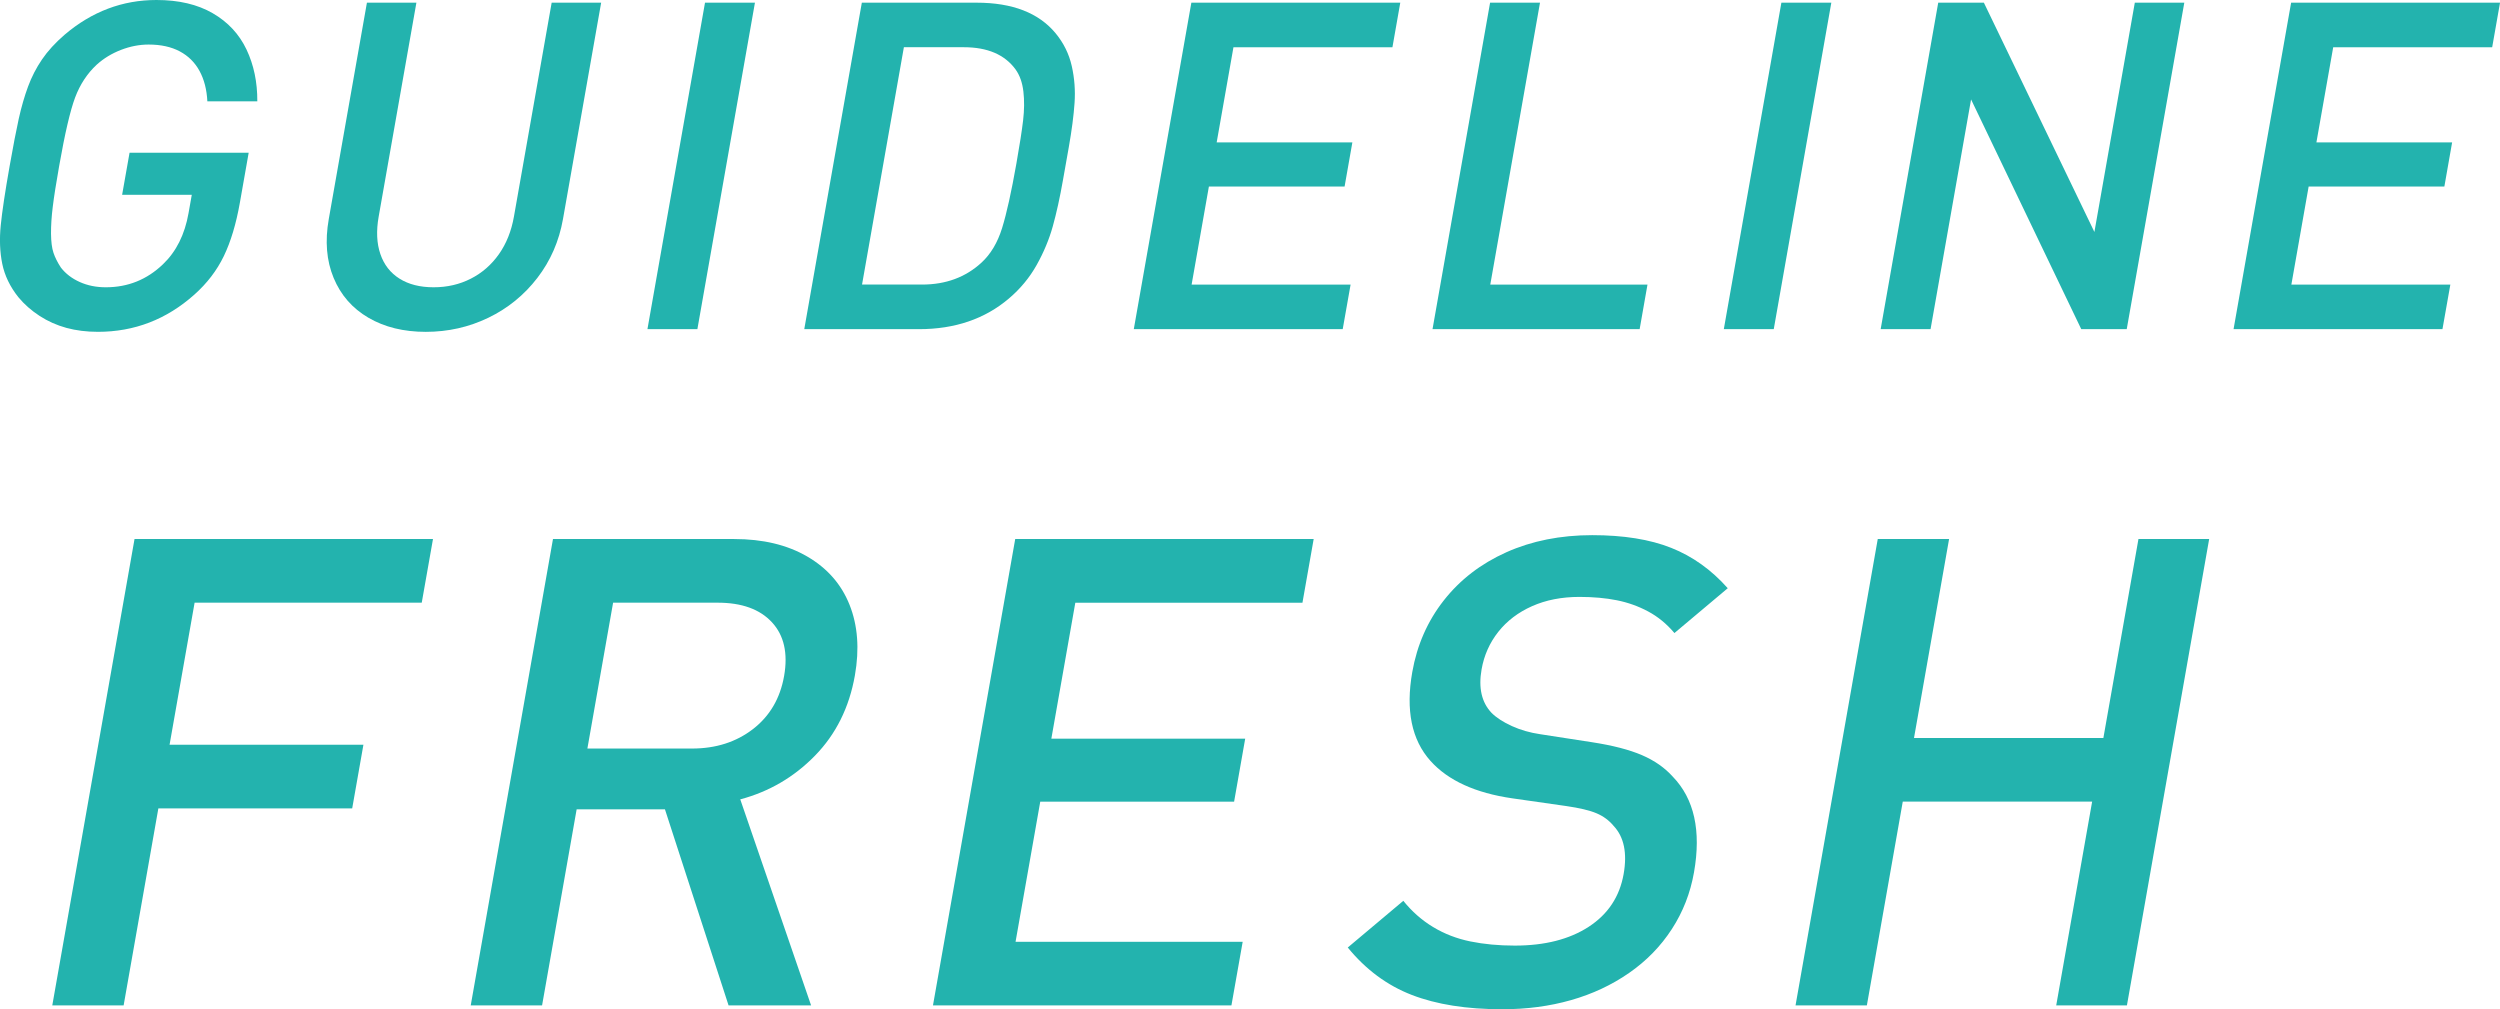
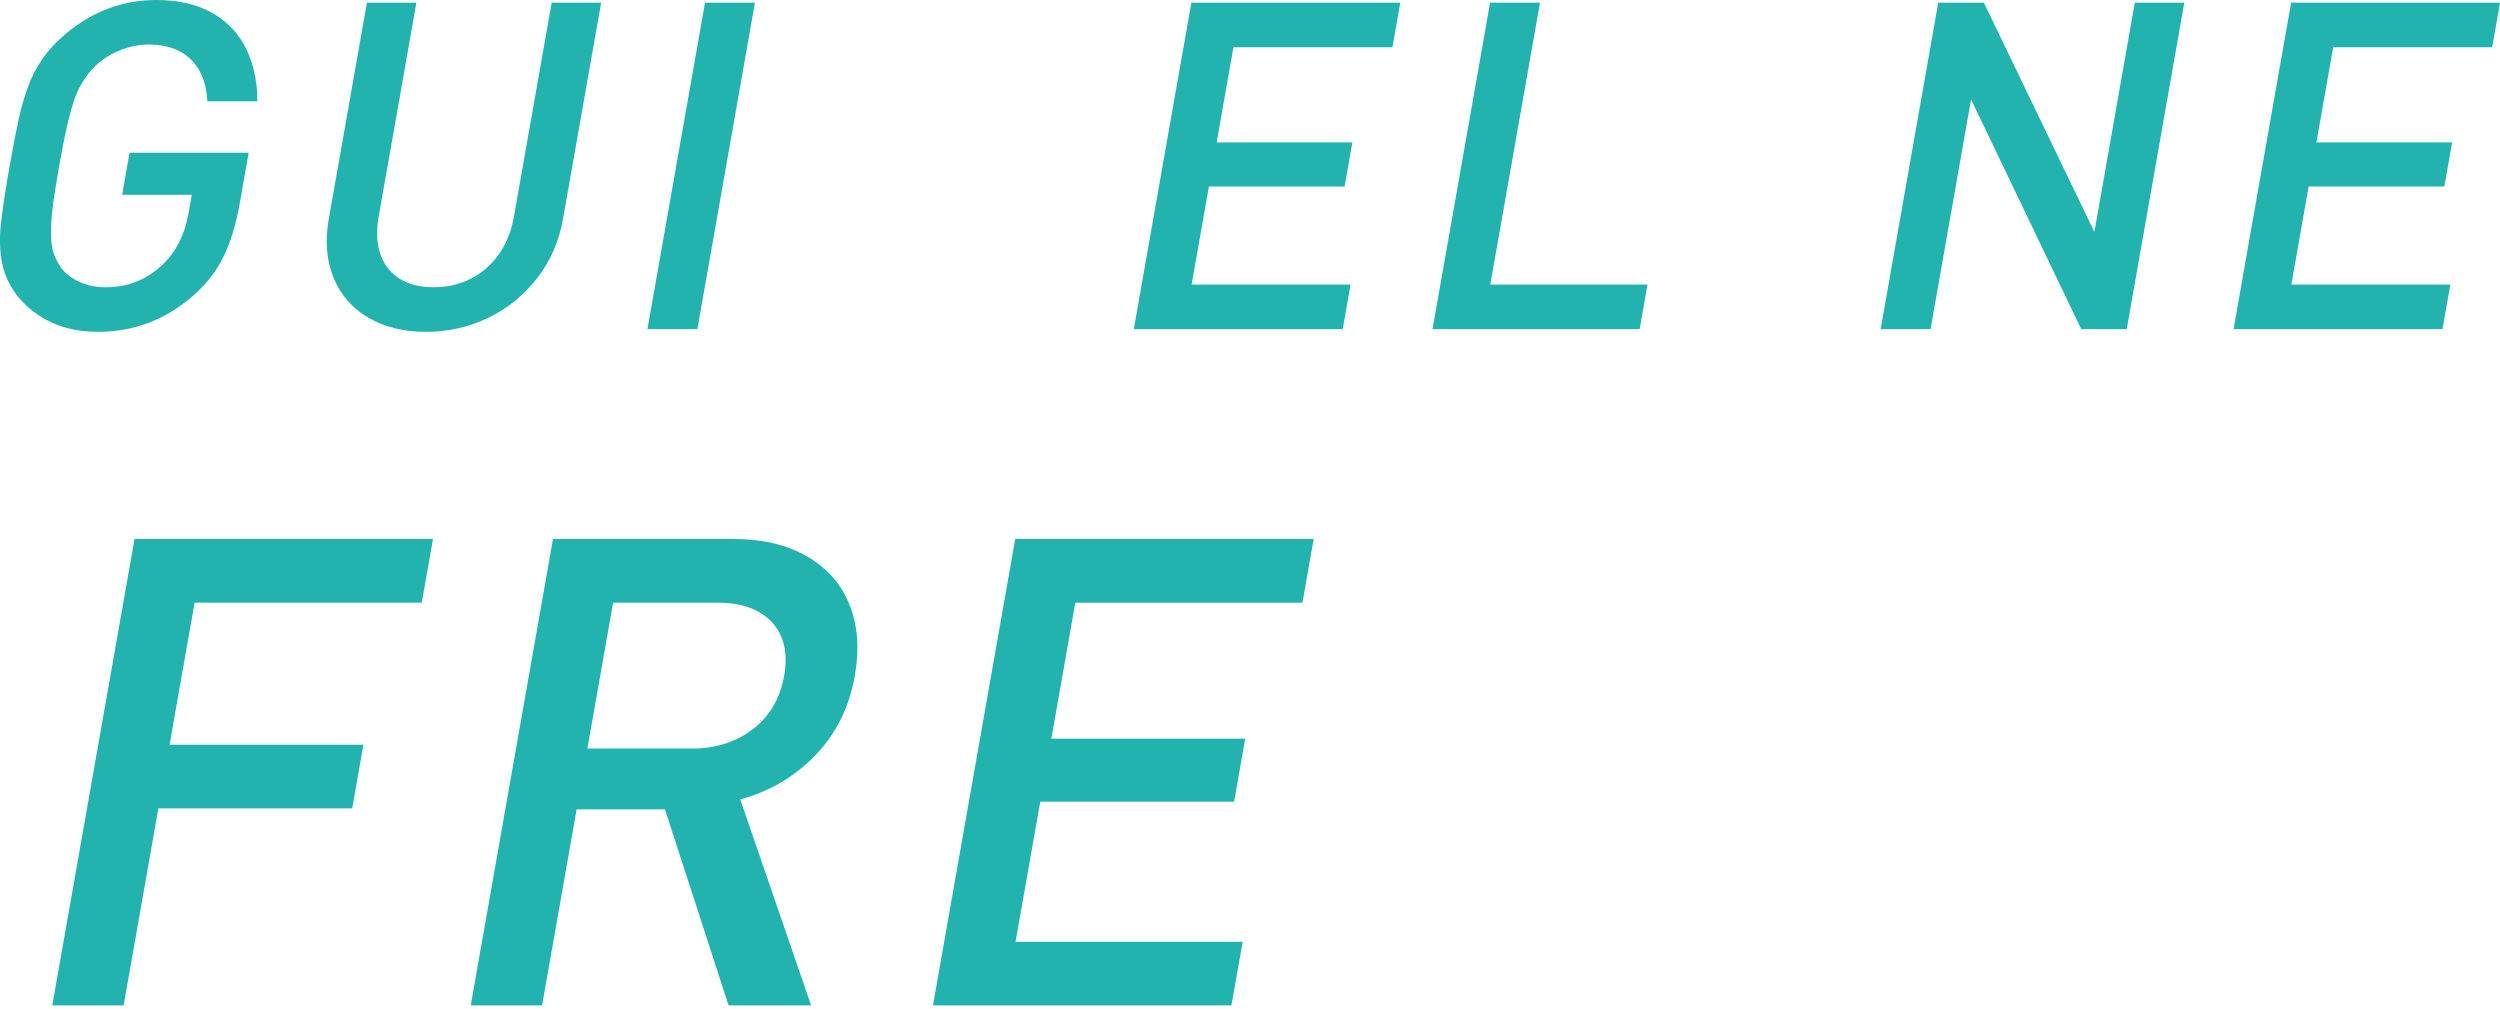
<svg xmlns="http://www.w3.org/2000/svg" version="1.1" id="レイヤー_1" x="0px" y="0px" width="118.3px" height="47.757px" viewBox="0 0 118.3 47.757" enable-background="new 0 0 118.3 47.757" xml:space="preserve">
  <g>
    <path fill="#23B3AE" d="M11.351,9.589c-0.177,1.003-0.43,1.845-0.758,2.526c-0.329,0.682-0.794,1.291-1.398,1.828   c-1.316,1.173-2.836,1.759-4.56,1.759c-0.536,0-1.032-0.062-1.488-0.185c-0.455-0.124-0.879-0.312-1.272-0.567   s-0.729-0.552-1.009-0.89c-0.393-0.495-0.646-1.021-0.76-1.579c-0.113-0.558-0.137-1.164-0.071-1.817   c0.065-0.653,0.206-1.591,0.422-2.812c0.166-0.939,0.309-1.686,0.431-2.236C1.011,5.065,1.157,4.559,1.326,4.1   c0.169-0.459,0.39-0.888,0.662-1.287c0.271-0.398,0.628-0.789,1.07-1.17C4.345,0.547,5.794,0,7.405,0   c1.053,0,1.939,0.208,2.661,0.626c0.721,0.417,1.254,0.99,1.599,1.718s0.516,1.545,0.511,2.45H9.812   C9.784,4.237,9.66,3.758,9.441,3.356c-0.219-0.401-0.53-0.71-0.934-0.925C8.104,2.216,7.612,2.108,7.033,2.108   c-0.438,0-0.875,0.086-1.311,0.254c-0.436,0.17-0.818,0.402-1.146,0.699C4.128,3.477,3.789,3.993,3.556,4.61   C3.324,5.227,3.072,6.307,2.8,7.852C2.655,8.67,2.554,9.313,2.497,9.782c-0.059,0.469-0.085,0.895-0.083,1.275   c0.004,0.381,0.042,0.682,0.116,0.904c0.074,0.222,0.191,0.456,0.353,0.703c0.225,0.289,0.522,0.516,0.893,0.682   c0.369,0.166,0.78,0.248,1.232,0.248c1.045,0,1.947-0.363,2.703-1.089c0.628-0.599,1.032-1.405,1.211-2.421l0.153-0.866H5.779   l0.352-1.992h5.637L11.351,9.589z" />
    <path fill="#23B3AE" d="M26.641,10.363c-0.185,1.046-0.588,1.974-1.212,2.786c-0.624,0.812-1.397,1.441-2.32,1.887   c-0.922,0.445-1.91,0.667-2.962,0.667c-1.046,0-1.949-0.222-2.712-0.667c-0.762-0.445-1.312-1.074-1.648-1.887   c-0.337-0.812-0.414-1.74-0.229-2.786l1.805-10.236h2.341l-1.785,10.122c-0.12,0.678-0.093,1.27,0.08,1.773   c0.172,0.505,0.475,0.893,0.907,1.164c0.432,0.272,0.97,0.408,1.613,0.408c0.643,0,1.23-0.136,1.762-0.408   c0.532-0.271,0.974-0.657,1.328-1.158c0.354-0.502,0.59-1.094,0.711-1.779l1.785-10.122h2.342L26.641,10.363z" />
    <path fill="#23B3AE" d="M33,15.576h-2.363l2.724-15.449h2.363L33,15.576z" />
-     <path fill="#23B3AE" d="M50.437,7.746L50.3,8.519c-0.146,0.833-0.307,1.562-0.48,2.183c-0.173,0.621-0.427,1.232-0.763,1.833   s-0.774,1.13-1.314,1.589c-1.14,0.969-2.558,1.452-4.254,1.452h-5.431l2.724-15.449h5.431c1.697,0,2.944,0.484,3.742,1.452   c0.378,0.459,0.632,0.975,0.761,1.547c0.129,0.572,0.173,1.155,0.132,1.748c-0.041,0.594-0.131,1.289-0.272,2.088L50.437,7.746z    M48.094,7.75c0.157-0.889,0.264-1.575,0.32-2.059c0.057-0.483,0.062-0.937,0.013-1.36c-0.049-0.423-0.173-0.772-0.372-1.048   c-0.512-0.699-1.327-1.048-2.443-1.048h-2.84l-1.98,11.231h2.84c1.123,0,2.06-0.346,2.811-1.037   c0.438-0.402,0.764-0.949,0.978-1.641C47.634,10.097,47.858,9.084,48.094,7.75z" />
    <path fill="#23B3AE" d="M63.537,15.576h-9.886l2.724-15.449h9.886L65.89,2.236h-7.523l-0.794,4.503h6.421l-0.368,2.088h-6.421   l-0.818,4.641h7.523L63.537,15.576z" />
    <path fill="#23B3AE" d="M77.588,15.576h-9.801l2.724-15.449h2.362l-2.353,13.34h7.439L77.588,15.576z" />
-     <path fill="#23B3AE" d="M83.934,15.576h-2.363l2.724-15.449h2.363L83.934,15.576z" />
    <path fill="#23B3AE" d="M100.637,15.576h-2.152L93.271,4.705l-1.917,10.871h-2.361l2.724-15.449h2.16l5.23,10.85l1.912-10.85h2.342   L100.637,15.576z" />
    <path fill="#23B3AE" d="M115.577,15.576h-9.885l2.724-15.449h9.885l-0.371,2.109h-7.523l-0.795,4.503h6.422l-0.367,2.088h-6.422   l-0.818,4.641h7.523L115.577,15.576z" />
    <path fill="#23B3AE" d="M19.957,28.519H9.209L8.024,35.24h9.173l-0.531,3.012H7.494L5.85,47.576H2.474l3.892-22.069h14.123   L19.957,28.519z" />
    <path fill="#23B3AE" d="M38.381,47.576h-3.905l-3.011-9.279h-4.178l-1.636,9.279h-3.376l3.892-22.069h8.576   c1.354,0,2.505,0.275,3.453,0.826s1.617,1.312,2.005,2.288c0.389,0.975,0.473,2.088,0.252,3.341   c-0.267,1.515-0.896,2.78-1.888,3.796c-0.991,1.015-2.17,1.704-3.536,2.068L38.381,47.576z M37.103,31.993   c0.19-1.077-0.001-1.926-0.573-2.545c-0.571-0.619-1.428-0.929-2.568-0.929h-4.95l-1.217,6.902h4.95   c1.13,0,2.092-0.308,2.887-0.922C36.426,33.885,36.916,33.049,37.103,31.993z" />
    <path fill="#23B3AE" d="M58.271,47.576H44.148l3.892-22.069h14.123l-0.531,3.013H50.884l-1.134,6.433h9.173l-0.525,2.981h-9.173   l-1.169,6.631h10.748L58.271,47.576z" />
-     <path fill="#23B3AE" d="M80.16,41.279c-0.172,0.979-0.521,1.874-1.05,2.687c-0.526,0.812-1.2,1.504-2.022,2.074   s-1.738,0.999-2.748,1.286c-1.01,0.288-2.094,0.432-3.254,0.432c-1.686,0-3.112-0.226-4.279-0.677   c-1.167-0.451-2.177-1.199-3.031-2.244l2.629-2.21c0.405,0.504,0.875,0.918,1.408,1.24c0.533,0.323,1.122,0.551,1.765,0.682   c0.643,0.131,1.342,0.197,2.1,0.197c1.422,0,2.59-0.298,3.502-0.892c0.912-0.595,1.461-1.426,1.65-2.493   c0.176-0.997,0.019-1.758-0.475-2.281c-0.217-0.262-0.488-0.461-0.812-0.597c-0.323-0.137-0.802-0.25-1.431-0.341l-2.539-0.363   c-1.752-0.252-3.046-0.842-3.881-1.771c-0.894-0.998-1.182-2.4-0.863-4.207c0.226-1.281,0.723-2.411,1.492-3.39   s1.754-1.737,2.958-2.277c1.207-0.54,2.562-0.81,4.065-0.81c1.482,0,2.728,0.2,3.737,0.601c1.01,0.401,1.901,1.038,2.676,1.91   l-2.523,2.121c-0.366-0.434-0.781-0.774-1.243-1.021c-0.46-0.247-0.954-0.424-1.481-0.53c-0.525-0.105-1.115-0.159-1.771-0.159   c-0.838,0-1.585,0.146-2.242,0.438c-0.656,0.292-1.189,0.697-1.6,1.217c-0.409,0.519-0.672,1.11-0.789,1.775   c-0.154,0.876,0.002,1.561,0.47,2.055c0.231,0.231,0.554,0.44,0.964,0.627c0.412,0.187,0.858,0.314,1.34,0.385l2.445,0.378   c0.983,0.151,1.771,0.355,2.369,0.612c0.596,0.257,1.082,0.597,1.461,1.02C80.171,37.802,80.507,39.311,80.16,41.279z" />
-     <path fill="#23B3AE" d="M100.646,47.576H97.3L99,37.933h-8.961l-1.699,9.643h-3.375l3.891-22.069h3.375l-1.66,9.415h8.961   l1.66-9.415h3.346L100.646,47.576z" />
  </g>
</svg>